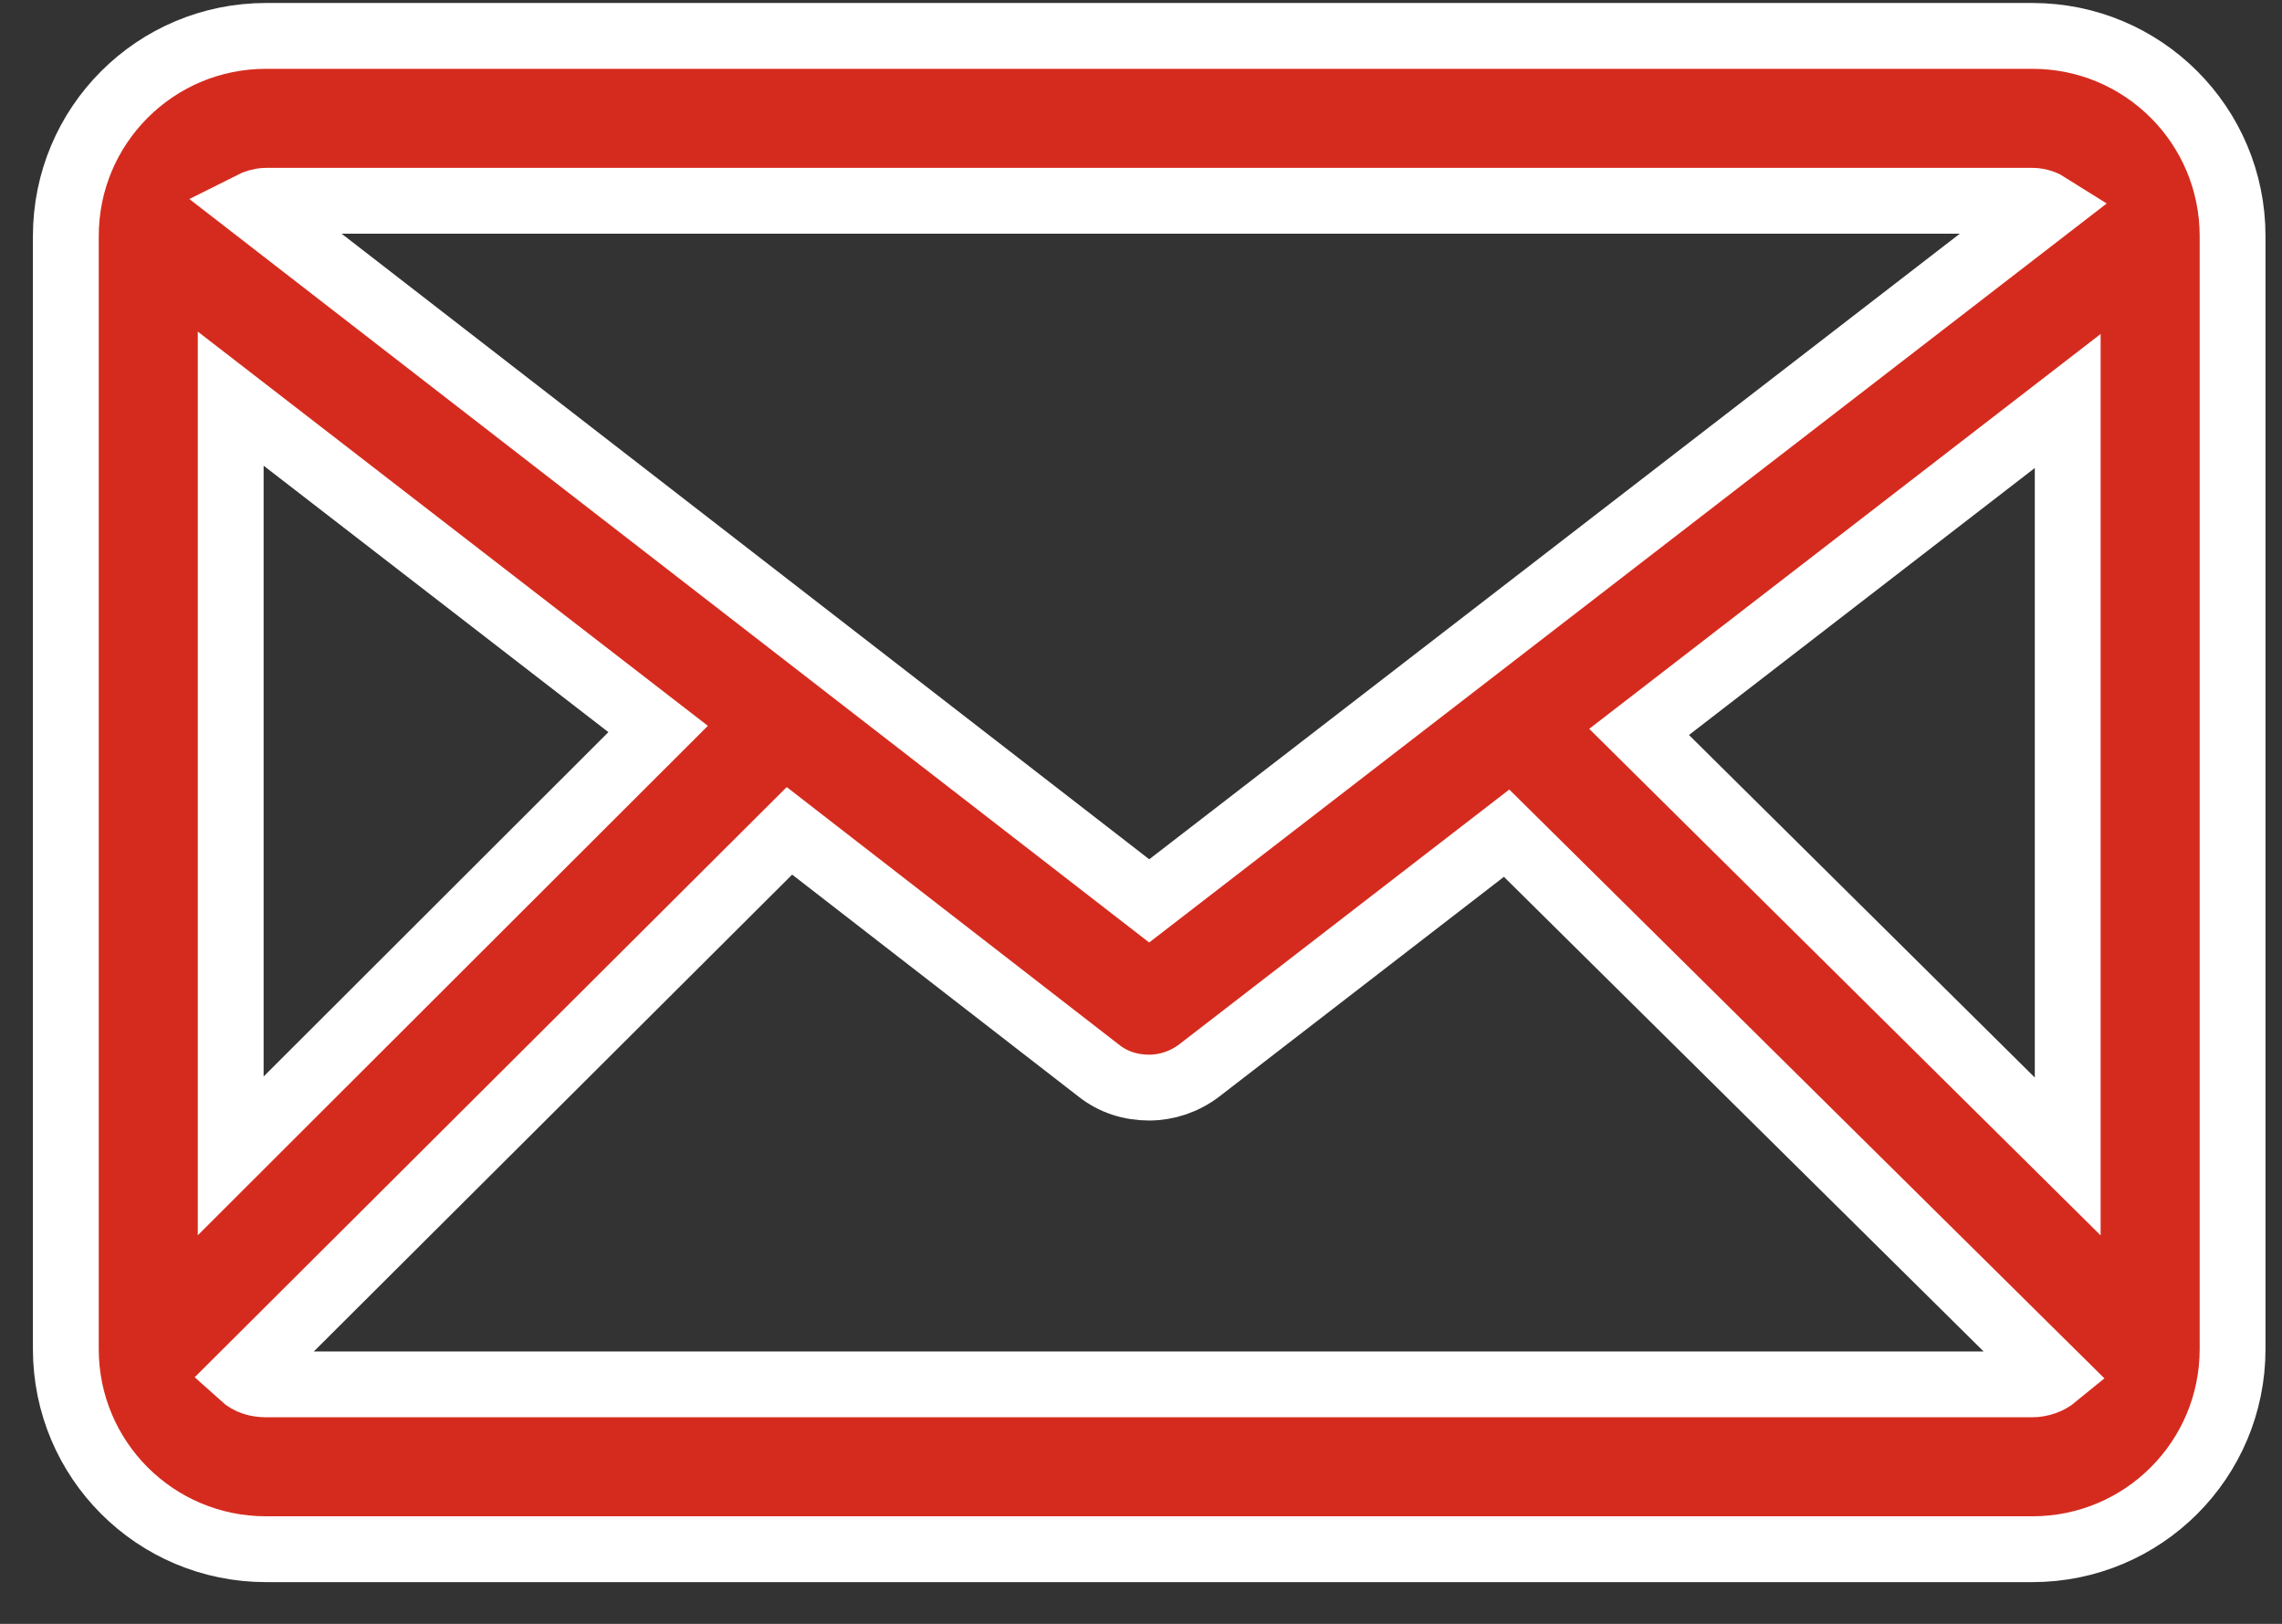
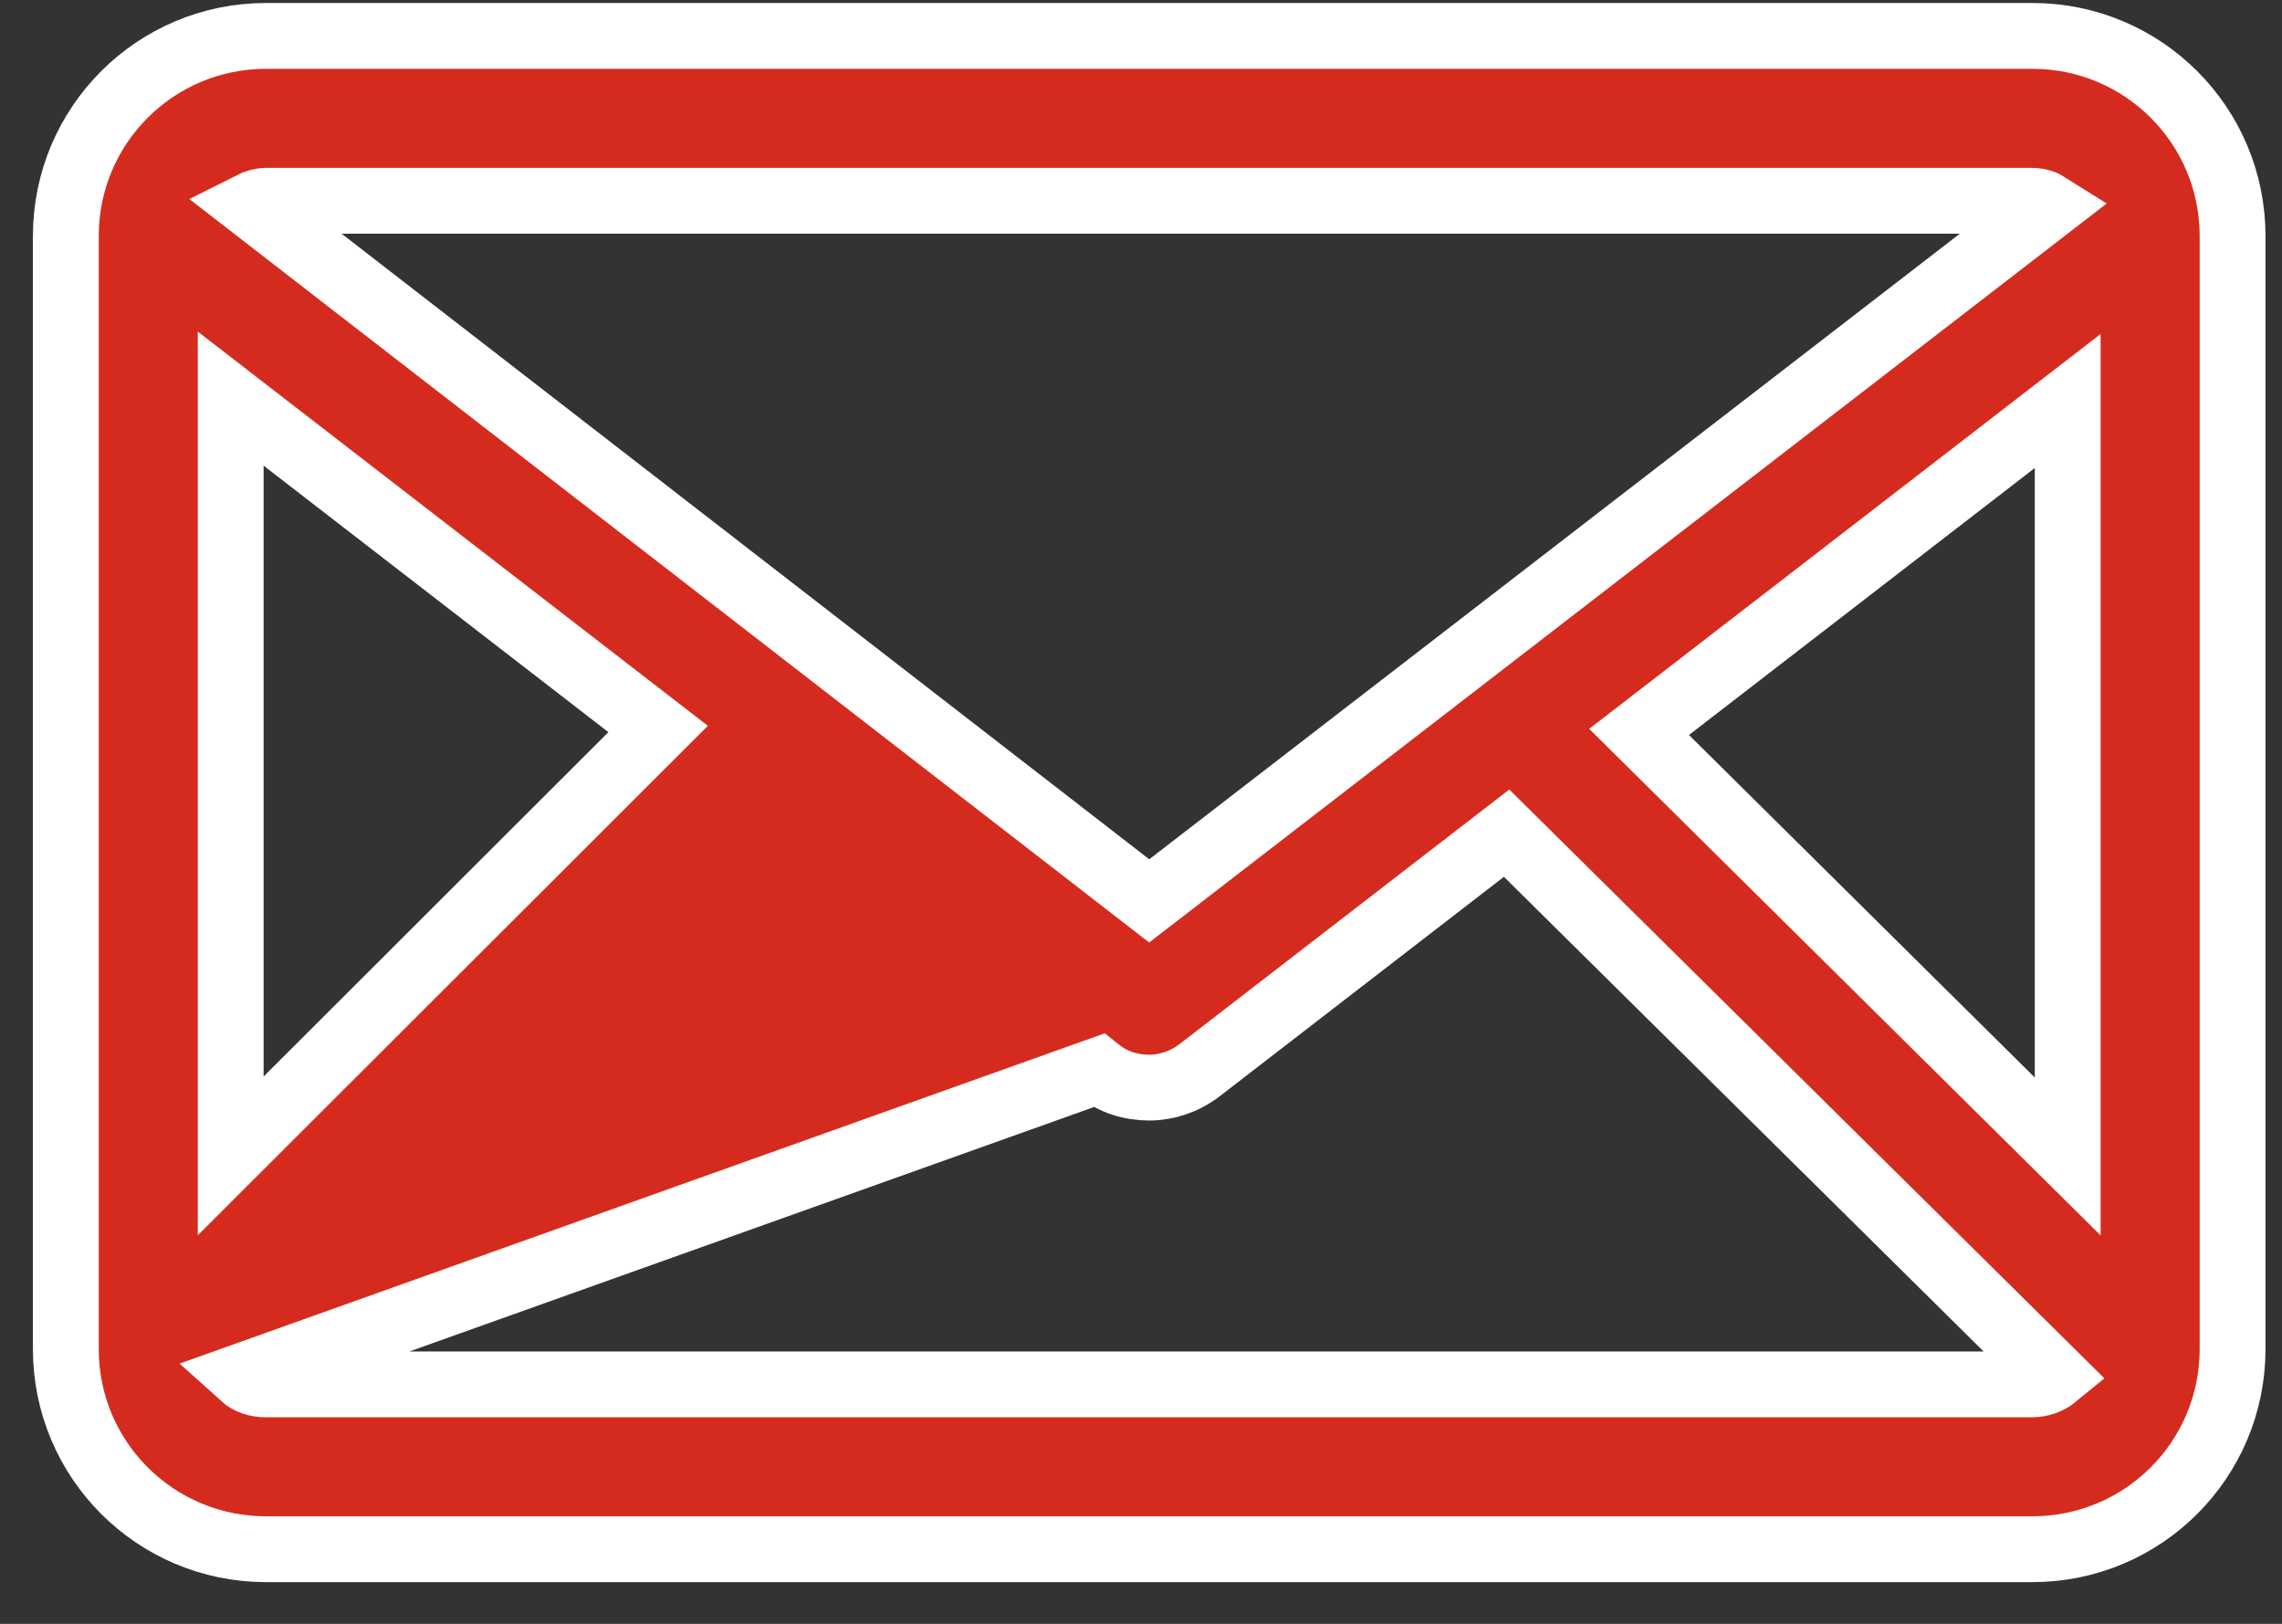
<svg xmlns="http://www.w3.org/2000/svg" width="52px" height="37px" viewBox="0 0 52 37" version="1.1">
  <rect x="0" y="0" width="52" height="37" fill="#333333" stroke="none" />
  <title>Shape</title>
  <g id="--•-Corporate-Gifts" stroke="none" stroke-width="1" fill="none" fill-rule="evenodd">
    <g id="1440---corp.-gifts" transform="translate(-1080, -2031)" fill="#D52B1E" fill-rule="nonzero" stroke="#FFFFFF" stroke-width="1.5">
      <g id="Group-15" transform="translate(197.5, 1865)">
        <g id="noun_Email_2043606" transform="translate(884, 166.751)">
-           <path d="M44.812,0.067 L4.562,0.067 C2.039,0.067 0,2.106 0,4.629 L0,29.987 C0,32.509 2.039,34.548 4.562,34.548 L44.812,34.548 C47.335,34.548 49.374,32.509 49.374,29.987 L49.374,4.629 C49.374,2.106 47.335,0.067 44.812,0.067 Z M4.562,3.824 L44.812,3.824 C44.96,3.824 45.094,3.877 45.201,3.945 L24.687,19.776 L4.213,3.918 C4.32,3.864 4.441,3.824 4.562,3.824 Z M3.757,8.332 L13.497,15.859 L3.757,25.586 L3.757,8.332 Z M44.799,30.792 L4.562,30.792 C4.36,30.792 4.173,30.738 4.025,30.604 L16.489,18.18 L23.533,23.64 C23.869,23.909 24.271,24.03 24.687,24.03 C25.089,24.03 25.492,23.895 25.827,23.64 L32.831,18.233 L45.335,30.604 C45.188,30.725 45,30.792 44.799,30.792 Z M45.617,25.599 L35.85,15.926 L45.617,8.386 L45.617,25.599 Z" id="Shape" />
+           <path d="M44.812,0.067 L4.562,0.067 C2.039,0.067 0,2.106 0,4.629 L0,29.987 C0,32.509 2.039,34.548 4.562,34.548 L44.812,34.548 C47.335,34.548 49.374,32.509 49.374,29.987 L49.374,4.629 C49.374,2.106 47.335,0.067 44.812,0.067 Z M4.562,3.824 L44.812,3.824 C44.96,3.824 45.094,3.877 45.201,3.945 L24.687,19.776 L4.213,3.918 C4.32,3.864 4.441,3.824 4.562,3.824 Z M3.757,8.332 L13.497,15.859 L3.757,25.586 L3.757,8.332 Z M44.799,30.792 L4.562,30.792 C4.36,30.792 4.173,30.738 4.025,30.604 L23.533,23.64 C23.869,23.909 24.271,24.03 24.687,24.03 C25.089,24.03 25.492,23.895 25.827,23.64 L32.831,18.233 L45.335,30.604 C45.188,30.725 45,30.792 44.799,30.792 Z M45.617,25.599 L35.85,15.926 L45.617,8.386 L45.617,25.599 Z" id="Shape" />
        </g>
      </g>
    </g>
  </g>
</svg>